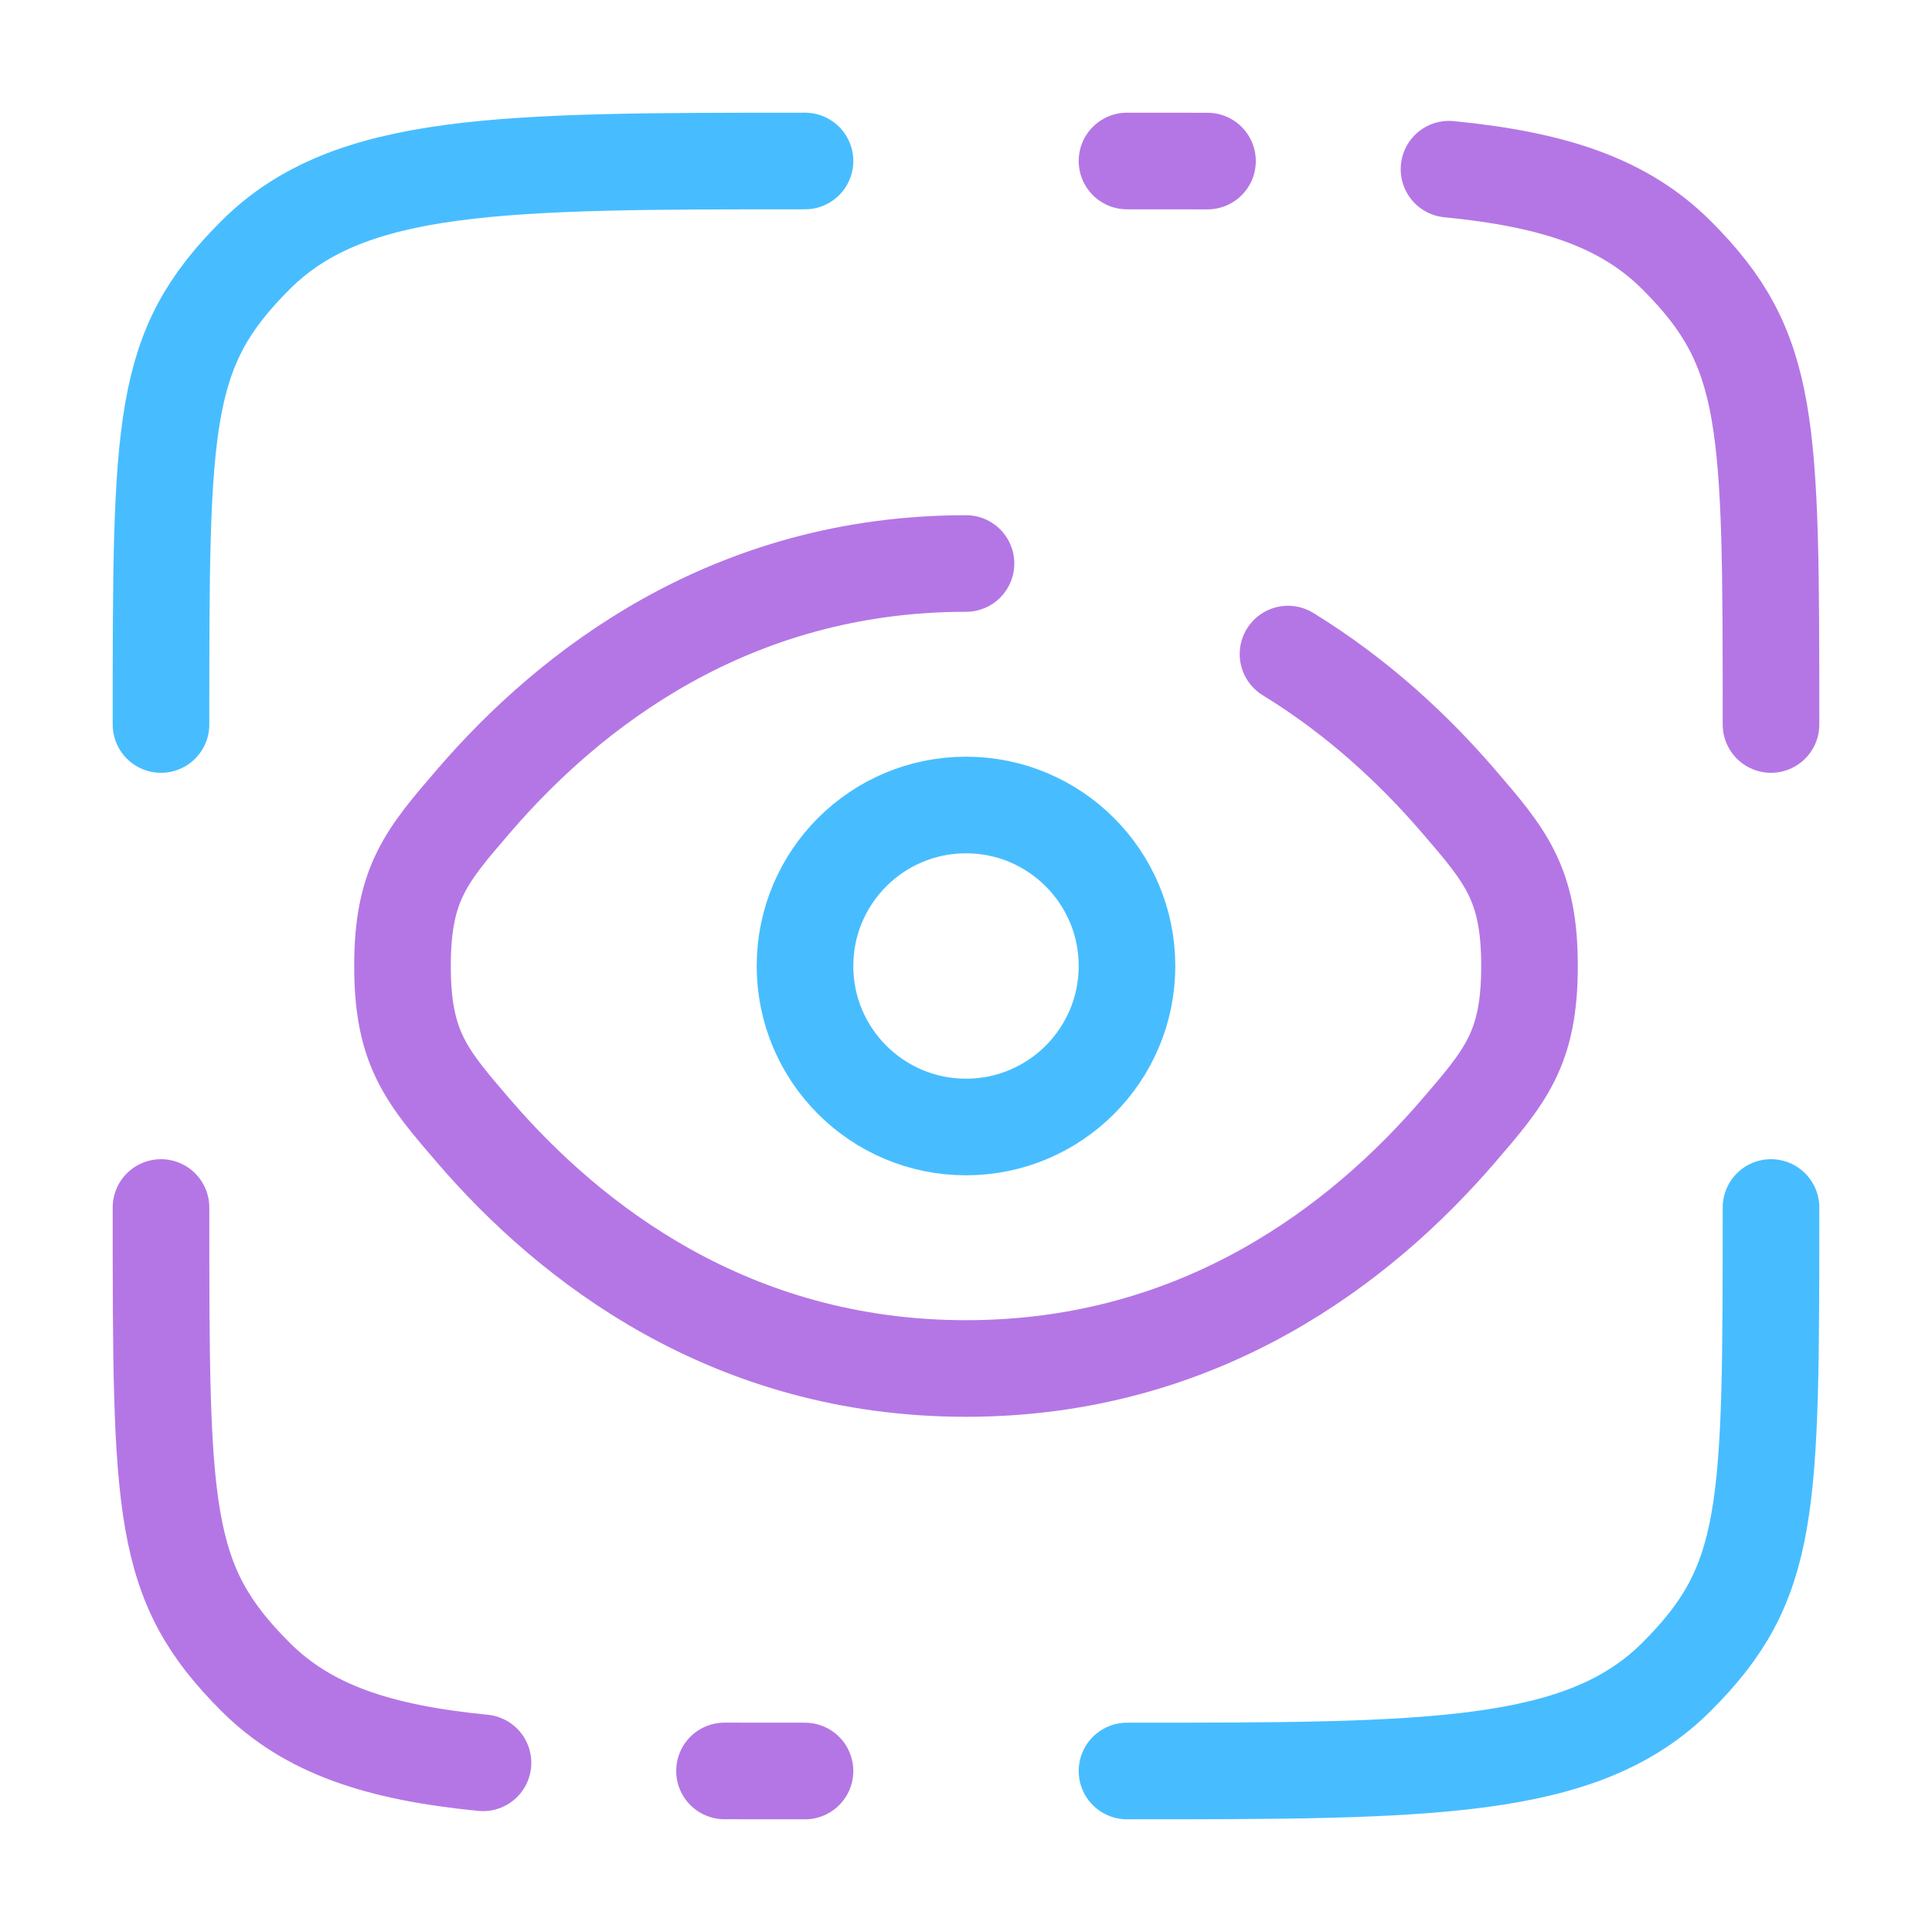
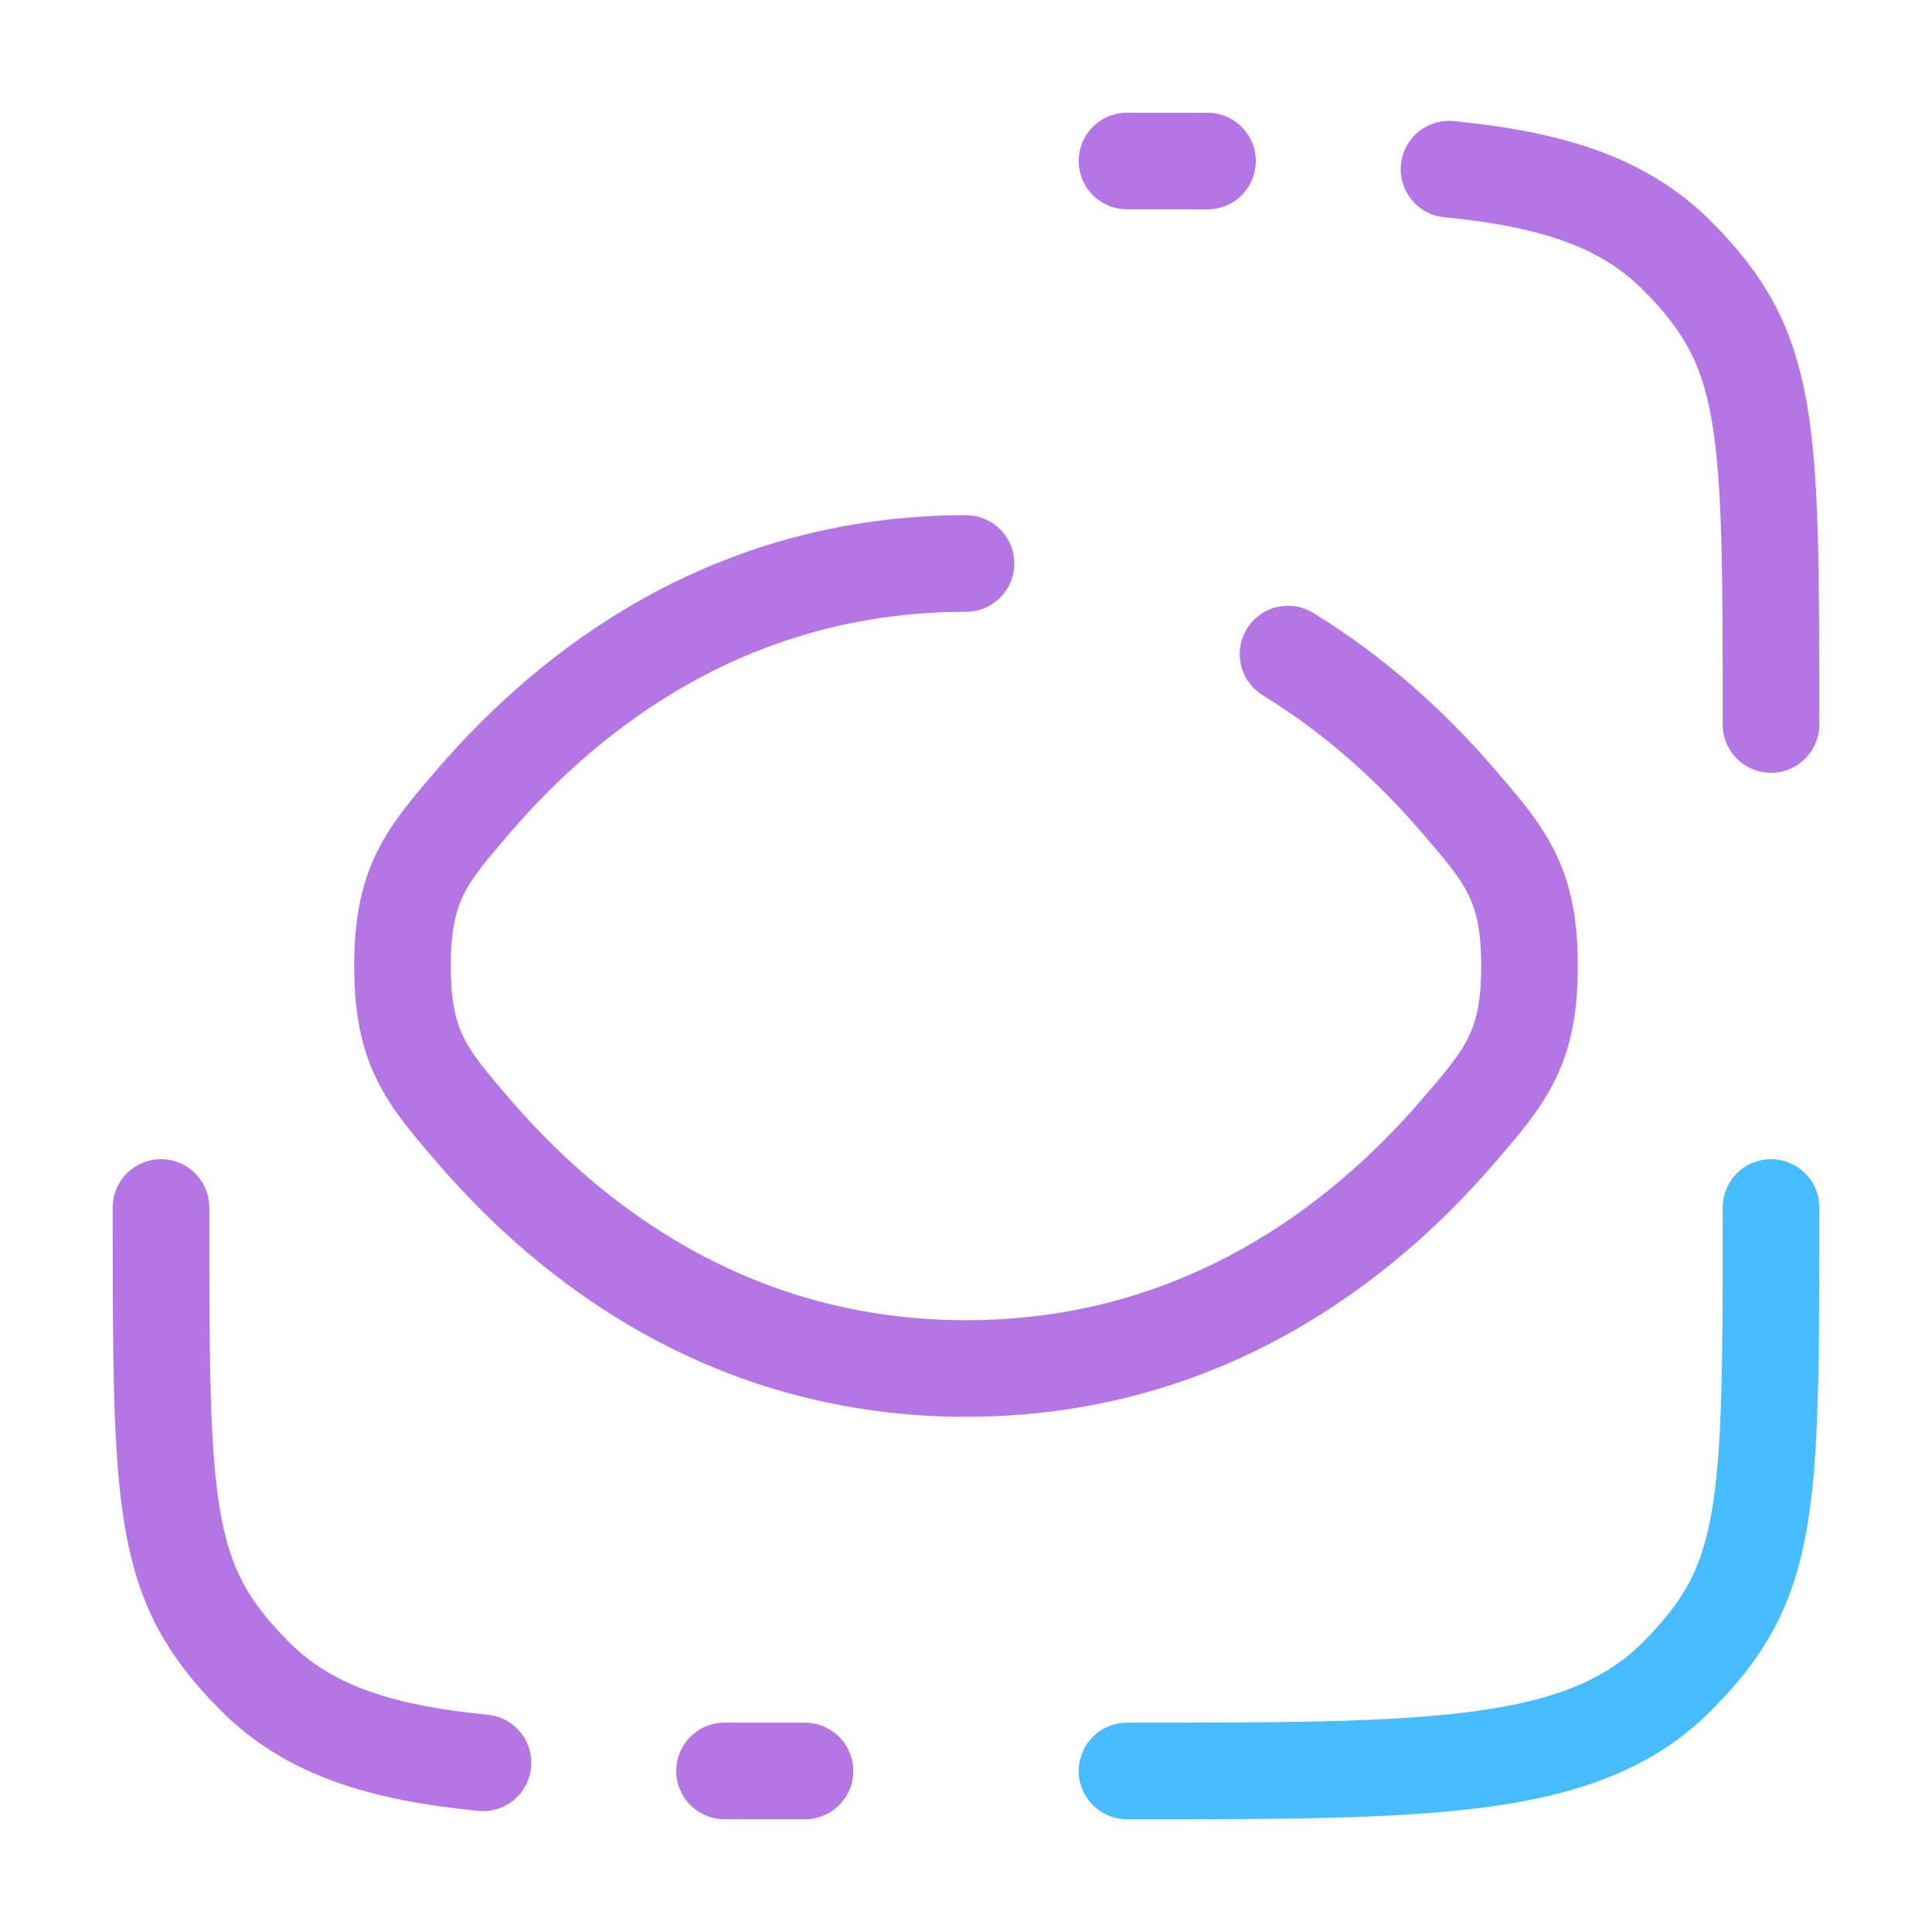
<svg xmlns="http://www.w3.org/2000/svg" width="60" height="60" viewBox="0 0 60 60" fill="none">
  <path d="M55 37.5C55 46.928 55 49.142 52.071 52.071C49.142 55 44.428 55 35 55" stroke="#47BDFF" stroke-width="3" stroke-linecap="round" />
-   <path d="M25 5C15.572 5 10.858 5 7.929 7.929C5 10.858 5 13.072 5 22.5" stroke="#47BDFF" stroke-width="3" stroke-linecap="round" />
  <path d="M30 17.5C22.682 17.5 17.701 21.406 14.731 24.851C13.244 26.576 12.5 27.439 12.5 30C12.5 32.562 13.244 33.424 14.731 35.15C17.701 38.594 22.682 42.5 30 42.5C37.318 42.5 42.299 38.594 45.269 35.15C46.756 33.424 47.5 32.562 47.5 30C47.5 27.439 46.756 26.576 45.269 24.851C43.931 23.298 42.184 21.653 40 20.313" stroke="#B476E5" stroke-width="3" stroke-linecap="round" />
-   <circle cx="30" cy="30" r="5" stroke="#47BDFF" stroke-width="3" />
  <path d="M25 55C24.127 55 23.294 55 22.5 54.998M5 37.5C5 46.928 5 49.142 7.929 52.071C9.562 53.704 11.75 54.427 15 54.746" stroke="#B476E5" stroke-width="3" stroke-linecap="round" />
  <path d="M35 5C35.873 5 36.706 5 37.5 5.002M55 22.5C55 13.072 55 10.858 52.071 7.929C50.438 6.296 48.25 5.573 45 5.254" stroke="#B476E5" stroke-width="3" stroke-linecap="round" />
</svg>